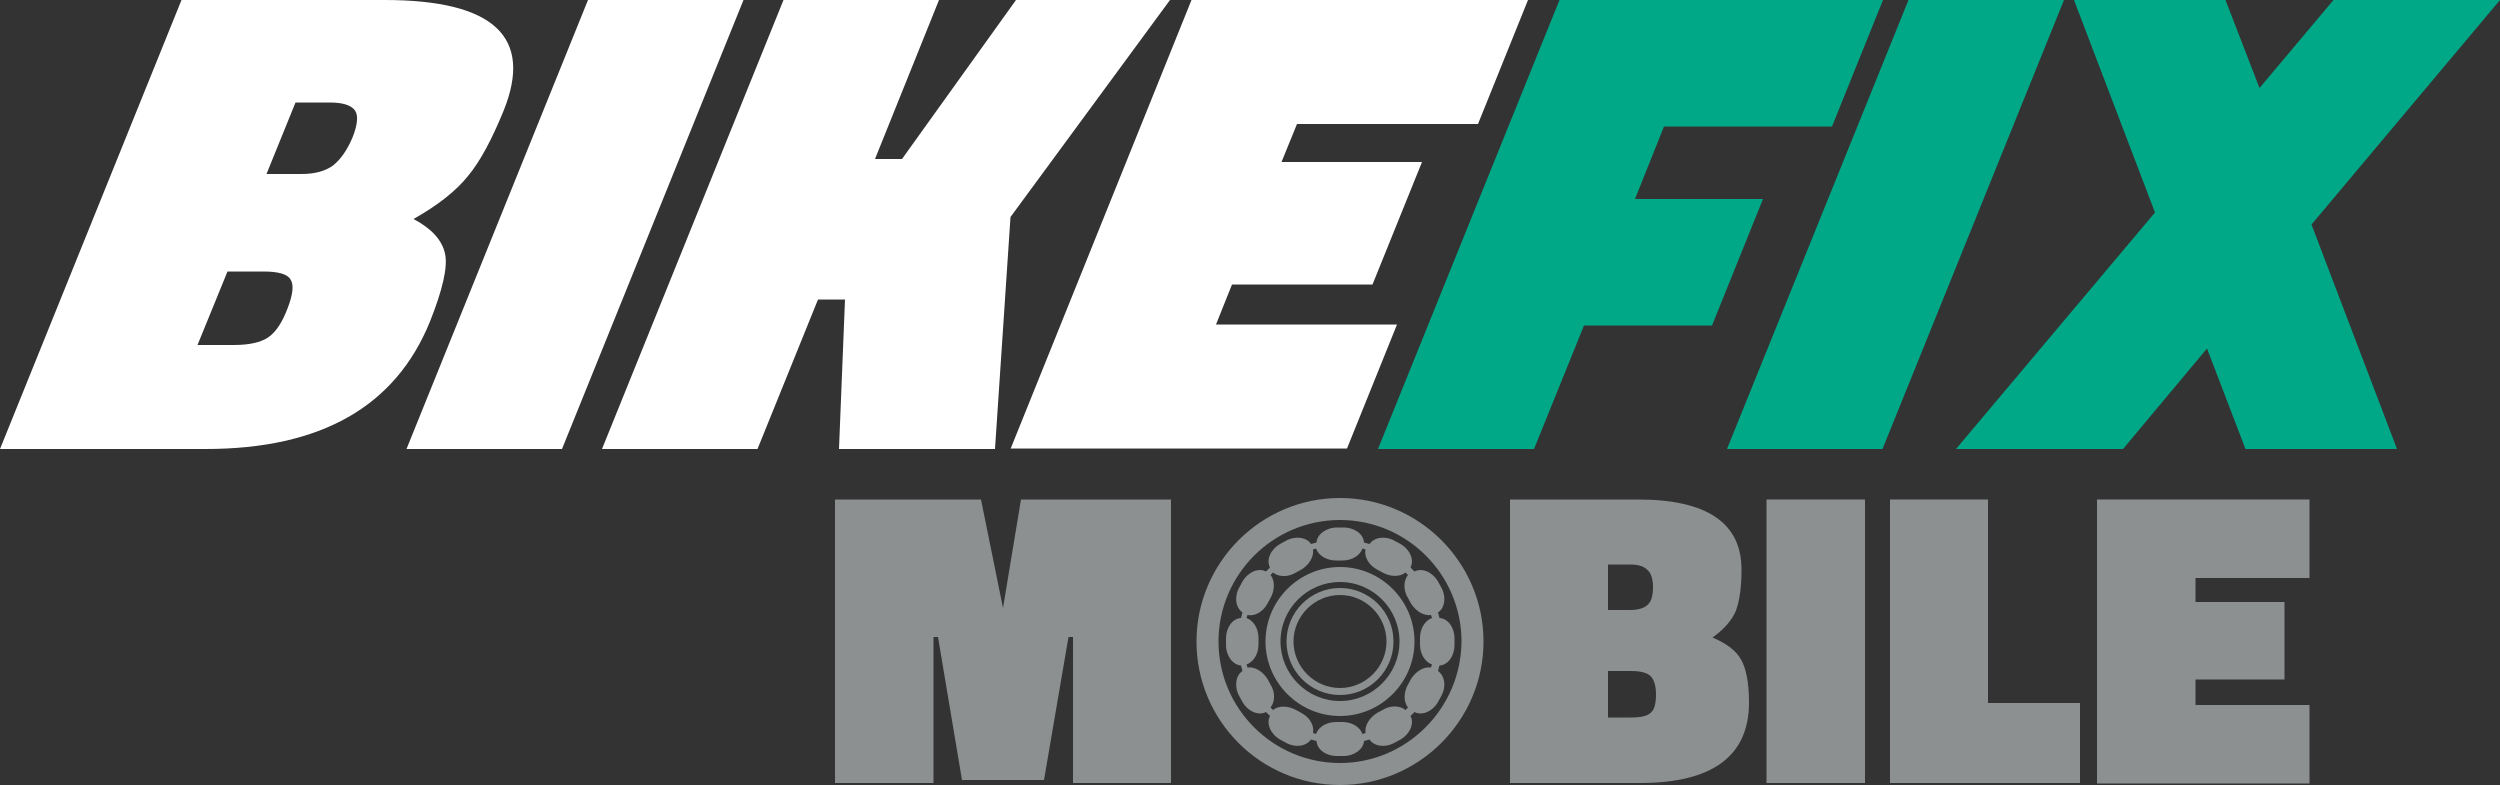
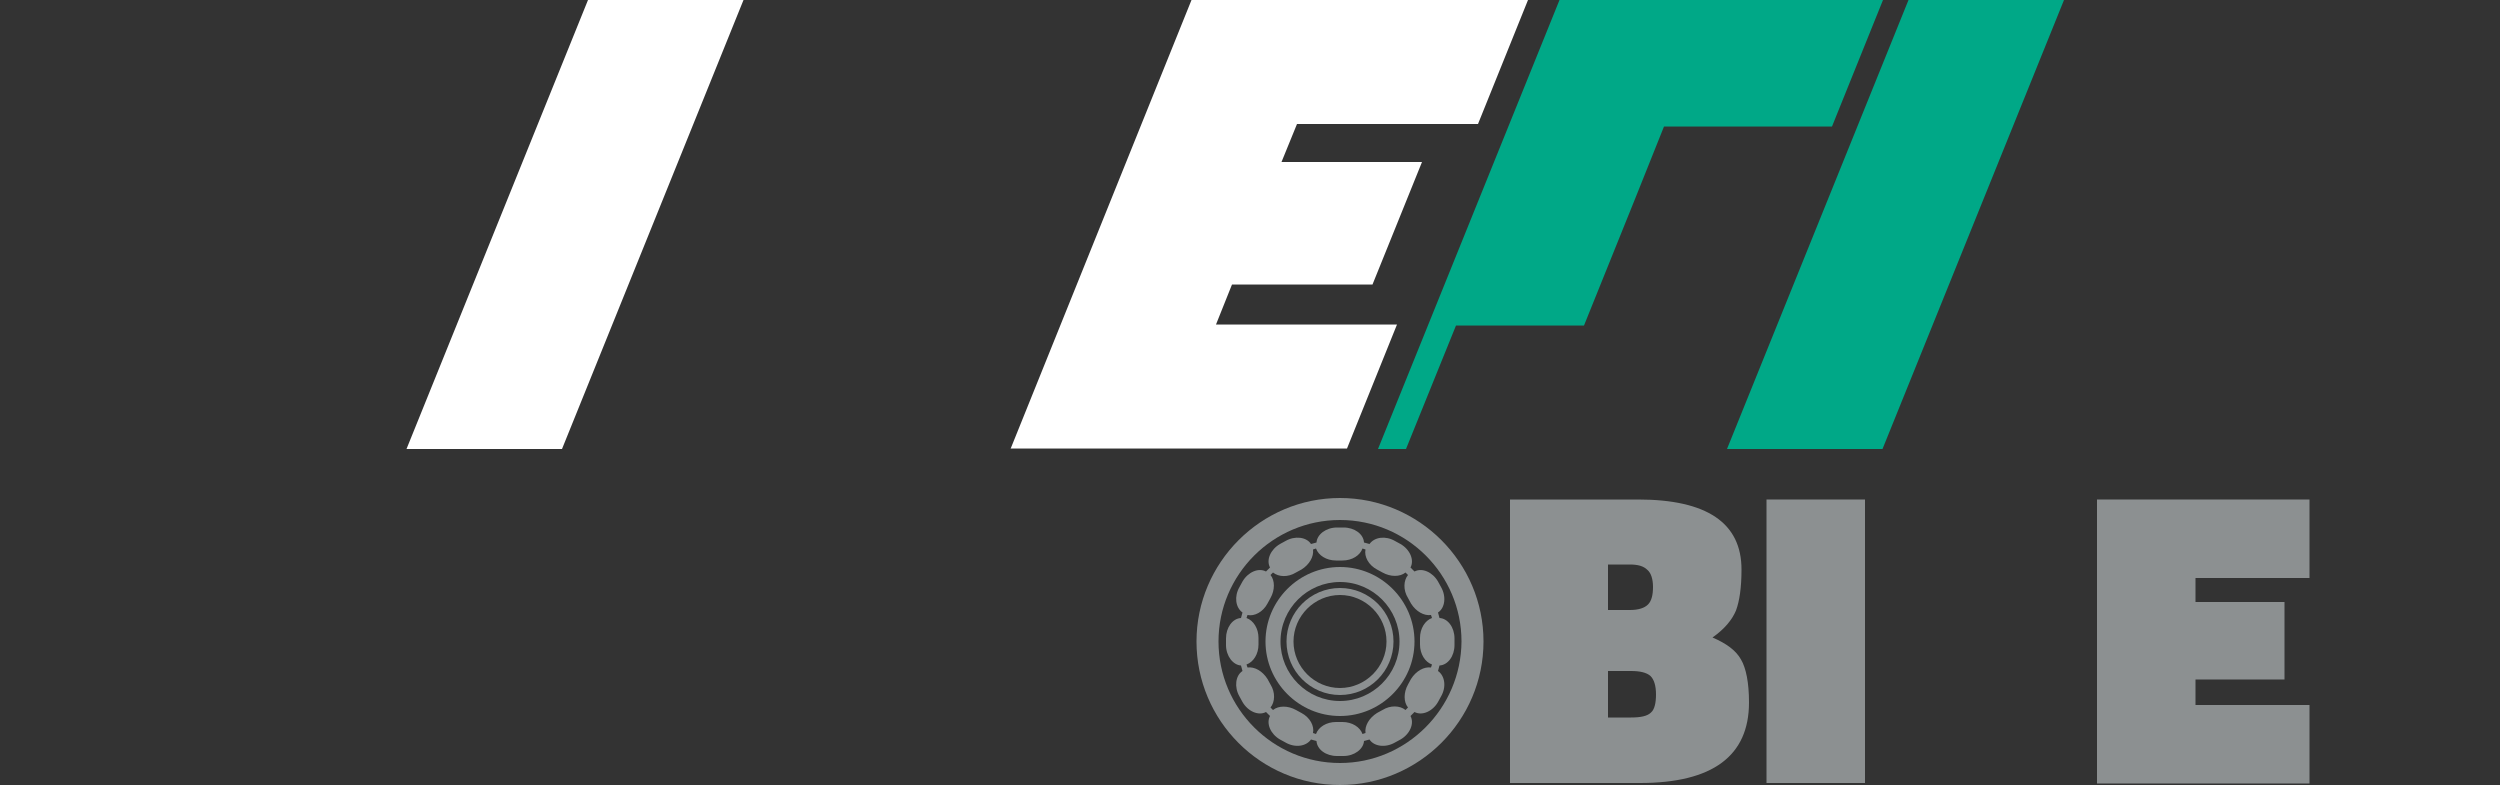
<svg xmlns="http://www.w3.org/2000/svg" version="1.1" id="Layer_1" x="0px" y="0px" viewBox="0 0 500 157" style="enable-background:new 0 0 500 157;" xml:space="preserve">
  <rect x="0" y="0" width="500" height="157" fill="#333333" stroke="none" />
  <style type="text/css">
	.st0{fill:#FFFFFF;}
	.st1{fill:#00A887;}
	.st2{fill:#8C9091;}
</style>
  <g>
-     <path class="st0" d="M36.3,0h40.6c21.9,0,29.8,7.4,23.8,22.2c-2.3,5.6-4.6,10-7.1,13c-2.4,3-6.1,5.9-10.9,8.6   c3.6,1.9,5.7,4.2,6.3,6.9c0.6,2.7-0.5,7.3-3,13.6c-6.9,17-21.8,25.5-44.9,25.5H0L36.3,0z M52.7,54.3h-7.2l-6,14.7h7.2   c3.1,0,5.4-0.5,6.9-1.5c1.5-1,2.8-2.9,3.9-5.8c1.1-2.8,1.3-4.8,0.6-5.8C57.5,54.8,55.6,54.3,52.7,54.3z M65.9,20.5h-6.8l-5.8,14.3   h7c2.7,0,4.8-0.6,6.3-1.7c1.5-1.2,2.8-3,3.9-5.6c1-2.5,1.2-4.4,0.5-5.4C70.2,21,68.5,20.5,65.9,20.5z" />
    <path class="st0" d="M81.3,89.8L117.6,0h31.1l-36.3,89.8H81.3z" />
-     <path class="st0" d="M163.6,59.9l-12.1,29.9h-31.1L156.7,0h31.1L175,31.8h5.4L203.2,0h30.8l-31.9,43.4l-3.1,46.4h-31.2l1.2-29.9   H163.6z" />
    <path class="st0" d="M202.1,89.8L238.3,0h67.3l-10,24.8h-36.2l-3.1,7.6h28.1l-9.9,24.5h-28.1l-3.2,8h36.2l-10,24.8H202.1z" />
-     <path class="st1" d="M275.6,89.8L311.9,0h64.7l-10.2,25.3h-33.6l-5.8,14.5h25.6l-10.2,25.3h-25.6l-10,24.7H275.6z" />
+     <path class="st1" d="M275.6,89.8L311.9,0h64.7l-10.2,25.3h-33.6l-5.8,14.5l-10.2,25.3h-25.6l-10,24.7H275.6z" />
    <path class="st1" d="M345.4,89.8L381.7,0h31.1l-36.3,89.8H345.4z" />
-     <polygon class="st1" points="500,0 466.7,0 451.9,17.6 445.1,0 414.8,0 431,42.5 391.2,89.8 424.6,89.8 441.4,69.7 449.1,89.8    479.4,89.8 462.3,44.9  " />
-     <path class="st2" d="M167,156.6V99.9h29.2l4.4,21.7l3.6-21.7h30v56.7h-19.6v-29.2h-0.9l-4.9,28.6h-16.4l-4.8-28.6h-0.9v29.2H167z" />
    <path class="st2" d="M302,99.9h25.6c13.8,0,20.7,4.7,20.7,14c0,3.6-0.4,6.3-1.1,8.2c-0.8,1.9-2.3,3.7-4.7,5.4   c2.8,1.2,4.7,2.6,5.7,4.4c1,1.7,1.6,4.6,1.6,8.6c0,10.7-7.3,16.1-21.8,16.1h-26V99.9z M325.9,112.9h-4.3v9.1h4.4   c1.7,0,2.9-0.4,3.6-1.1c0.7-0.7,1-1.9,1-3.5c0-1.6-0.4-2.8-1.1-3.4C328.7,113.2,327.6,112.9,325.9,112.9z M326.2,134.2h-4.6v9.3   h4.6c2,0,3.3-0.3,4-1c0.7-0.6,1-1.9,1-3.6c0-1.8-0.4-3-1.1-3.7C329.3,134.5,328,134.2,326.2,134.2z" />
    <path class="st2" d="M353.3,156.6V99.9H373v56.7H353.3z" />
-     <path class="st2" d="M416.1,156.6H378V99.9h19.6v40.7h18.4V156.6z" />
    <path class="st2" d="M419.4,156.6V99.9h42.5v15.7h-22.8v4.8h17.8v15.5h-17.8v5.1h22.8v15.7H419.4z" />
    <g>
      <path class="st2" d="M268,99.6c-15.8,0-28.7,12.9-28.7,28.7S252.1,157,268,157c15.8,0,28.7-12.9,28.7-28.7S283.8,99.6,268,99.6z     M268,152.6c-13.4,0-24.3-10.9-24.3-24.3c0-13.4,10.9-24.3,24.3-24.3c13.4,0,24.3,10.9,24.3,24.3    C292.2,141.7,281.3,152.6,268,152.6z" />
      <path class="st2" d="M268,113.4c-8.2,0-14.9,6.7-14.9,14.9c0,8.2,6.7,14.9,14.9,14.9c8.2,0,14.9-6.7,14.9-14.9    C282.9,120.1,276.2,113.4,268,113.4z M268,140.2c-6.6,0-11.9-5.4-11.9-11.9c0-6.6,5.4-11.9,11.9-11.9c6.6,0,11.9,5.4,11.9,11.9    C279.9,134.9,274.5,140.2,268,140.2z" />
      <path class="st2" d="M268,117.6c-5.9,0-10.7,4.8-10.7,10.7c0,5.9,4.8,10.7,10.7,10.7c5.9,0,10.7-4.8,10.7-10.7    C278.7,122.4,273.9,117.6,268,117.6z M268,137.6c-5.1,0-9.3-4.2-9.3-9.3c0-5.1,4.2-9.3,9.3-9.3c5.1,0,9.3,4.2,9.3,9.3    C277.3,133.4,273.1,137.6,268,137.6z" />
      <path class="st2" d="M287.9,123.6c-0.1-0.4-0.2-0.7-0.3-1.1c1.4-0.9,1.7-3.2,0.6-5.1l-0.6-1.1c-1.1-1.9-3.2-2.8-4.7-2    c-0.3-0.3-0.5-0.5-0.8-0.8c0.8-1.5-0.1-3.6-2-4.7l-1.1-0.6c-1.9-1.1-4.1-0.8-5.1,0.6c-0.4-0.1-0.7-0.2-1.1-0.3    c-0.1-1.7-1.9-3-4.1-3h-1.3c-2.2,0-4,1.4-4.1,3c-0.4,0.1-0.7,0.2-1.1,0.3c-0.9-1.4-3.2-1.7-5.1-0.6l-1.1,0.6    c-1.9,1.1-2.8,3.2-2,4.7c-0.3,0.3-0.5,0.5-0.8,0.8c-1.5-0.8-3.6,0.1-4.7,2l-0.6,1.1c-1.1,1.9-0.8,4.1,0.6,5.1    c-0.1,0.4-0.2,0.7-0.3,1.1c-1.7,0.1-3,1.9-3,4.1v1.3c0,2.2,1.4,4,3,4.1c0.1,0.4,0.2,0.7,0.3,1.1c-1.4,0.9-1.7,3.2-0.6,5.1l0.6,1.1    c1.1,1.9,3.2,2.8,4.7,2c0.3,0.3,0.5,0.5,0.8,0.8c-0.8,1.5,0.1,3.6,2,4.7l1.1,0.6c1.9,1.1,4.1,0.8,5.1-0.6c0.4,0.1,0.7,0.2,1.1,0.3    c0.1,1.7,1.9,3,4.1,3h1.3c2.2,0,4-1.4,4.1-3c0.4-0.1,0.7-0.2,1.1-0.3c0.9,1.4,3.2,1.7,5.1,0.6l1.1-0.6c1.9-1.1,2.8-3.2,2-4.7    c0.3-0.3,0.5-0.5,0.8-0.8c1.5,0.8,3.6-0.1,4.7-2l0.6-1.1c1.1-1.9,0.8-4.1-0.6-5.1c0.1-0.4,0.2-0.7,0.3-1.1c1.7-0.1,3-1.9,3-4.1    v-1.3C290.9,125.5,289.6,123.7,287.9,123.6z M282.2,135.8l-0.6,1.1c-0.9,1.6-0.9,3.5,0,4.6c-0.2,0.2-0.3,0.3-0.5,0.5    c-1.1-0.9-3-1-4.6,0l-1.1,0.6c-1.6,1-2.5,2.6-2.3,4c-0.2,0.1-0.4,0.1-0.6,0.2c-0.5-1.4-2.1-2.4-4-2.4h-1.3c-1.9,0-3.5,1-4,2.4    c-0.2-0.1-0.4-0.1-0.6-0.2c0.3-1.4-0.6-3.1-2.3-4l-1.1-0.6c-1.6-0.9-3.5-0.9-4.6,0c-0.2-0.2-0.3-0.3-0.5-0.5c0.9-1.1,1-3,0-4.6    l-0.6-1.1c-1-1.6-2.6-2.5-4-2.3c-0.1-0.2-0.1-0.4-0.2-0.6c1.4-0.5,2.4-2.1,2.4-4v-1.3c0-1.9-1-3.5-2.4-4c0.1-0.2,0.1-0.4,0.2-0.6    c1.4,0.3,3.1-0.6,4-2.3l0.6-1.1c0.9-1.6,0.9-3.5,0-4.6c0.2-0.2,0.3-0.3,0.5-0.5c1.1,0.9,3,1,4.6,0l1.1-0.6c1.6-1,2.5-2.6,2.3-4    c0.2-0.1,0.4-0.1,0.6-0.2c0.5,1.4,2.1,2.4,4,2.4h1.3c1.9,0,3.5-1,4-2.4c0.2,0.1,0.4,0.1,0.6,0.2c-0.3,1.4,0.6,3.1,2.3,4l1.1,0.6    c1.6,0.9,3.5,0.9,4.6,0c0.2,0.2,0.3,0.3,0.5,0.5c-0.9,1.1-1,3,0,4.6l0.6,1.1c1,1.6,2.6,2.5,4,2.3c0.1,0.2,0.1,0.4,0.2,0.6    c-1.4,0.5-2.4,2.1-2.4,4v1.3c0,1.9,1,3.5,2.4,4c-0.1,0.2-0.1,0.4-0.2,0.6C284.8,133.3,283.2,134.2,282.2,135.8z" />
    </g>
  </g>
</svg>